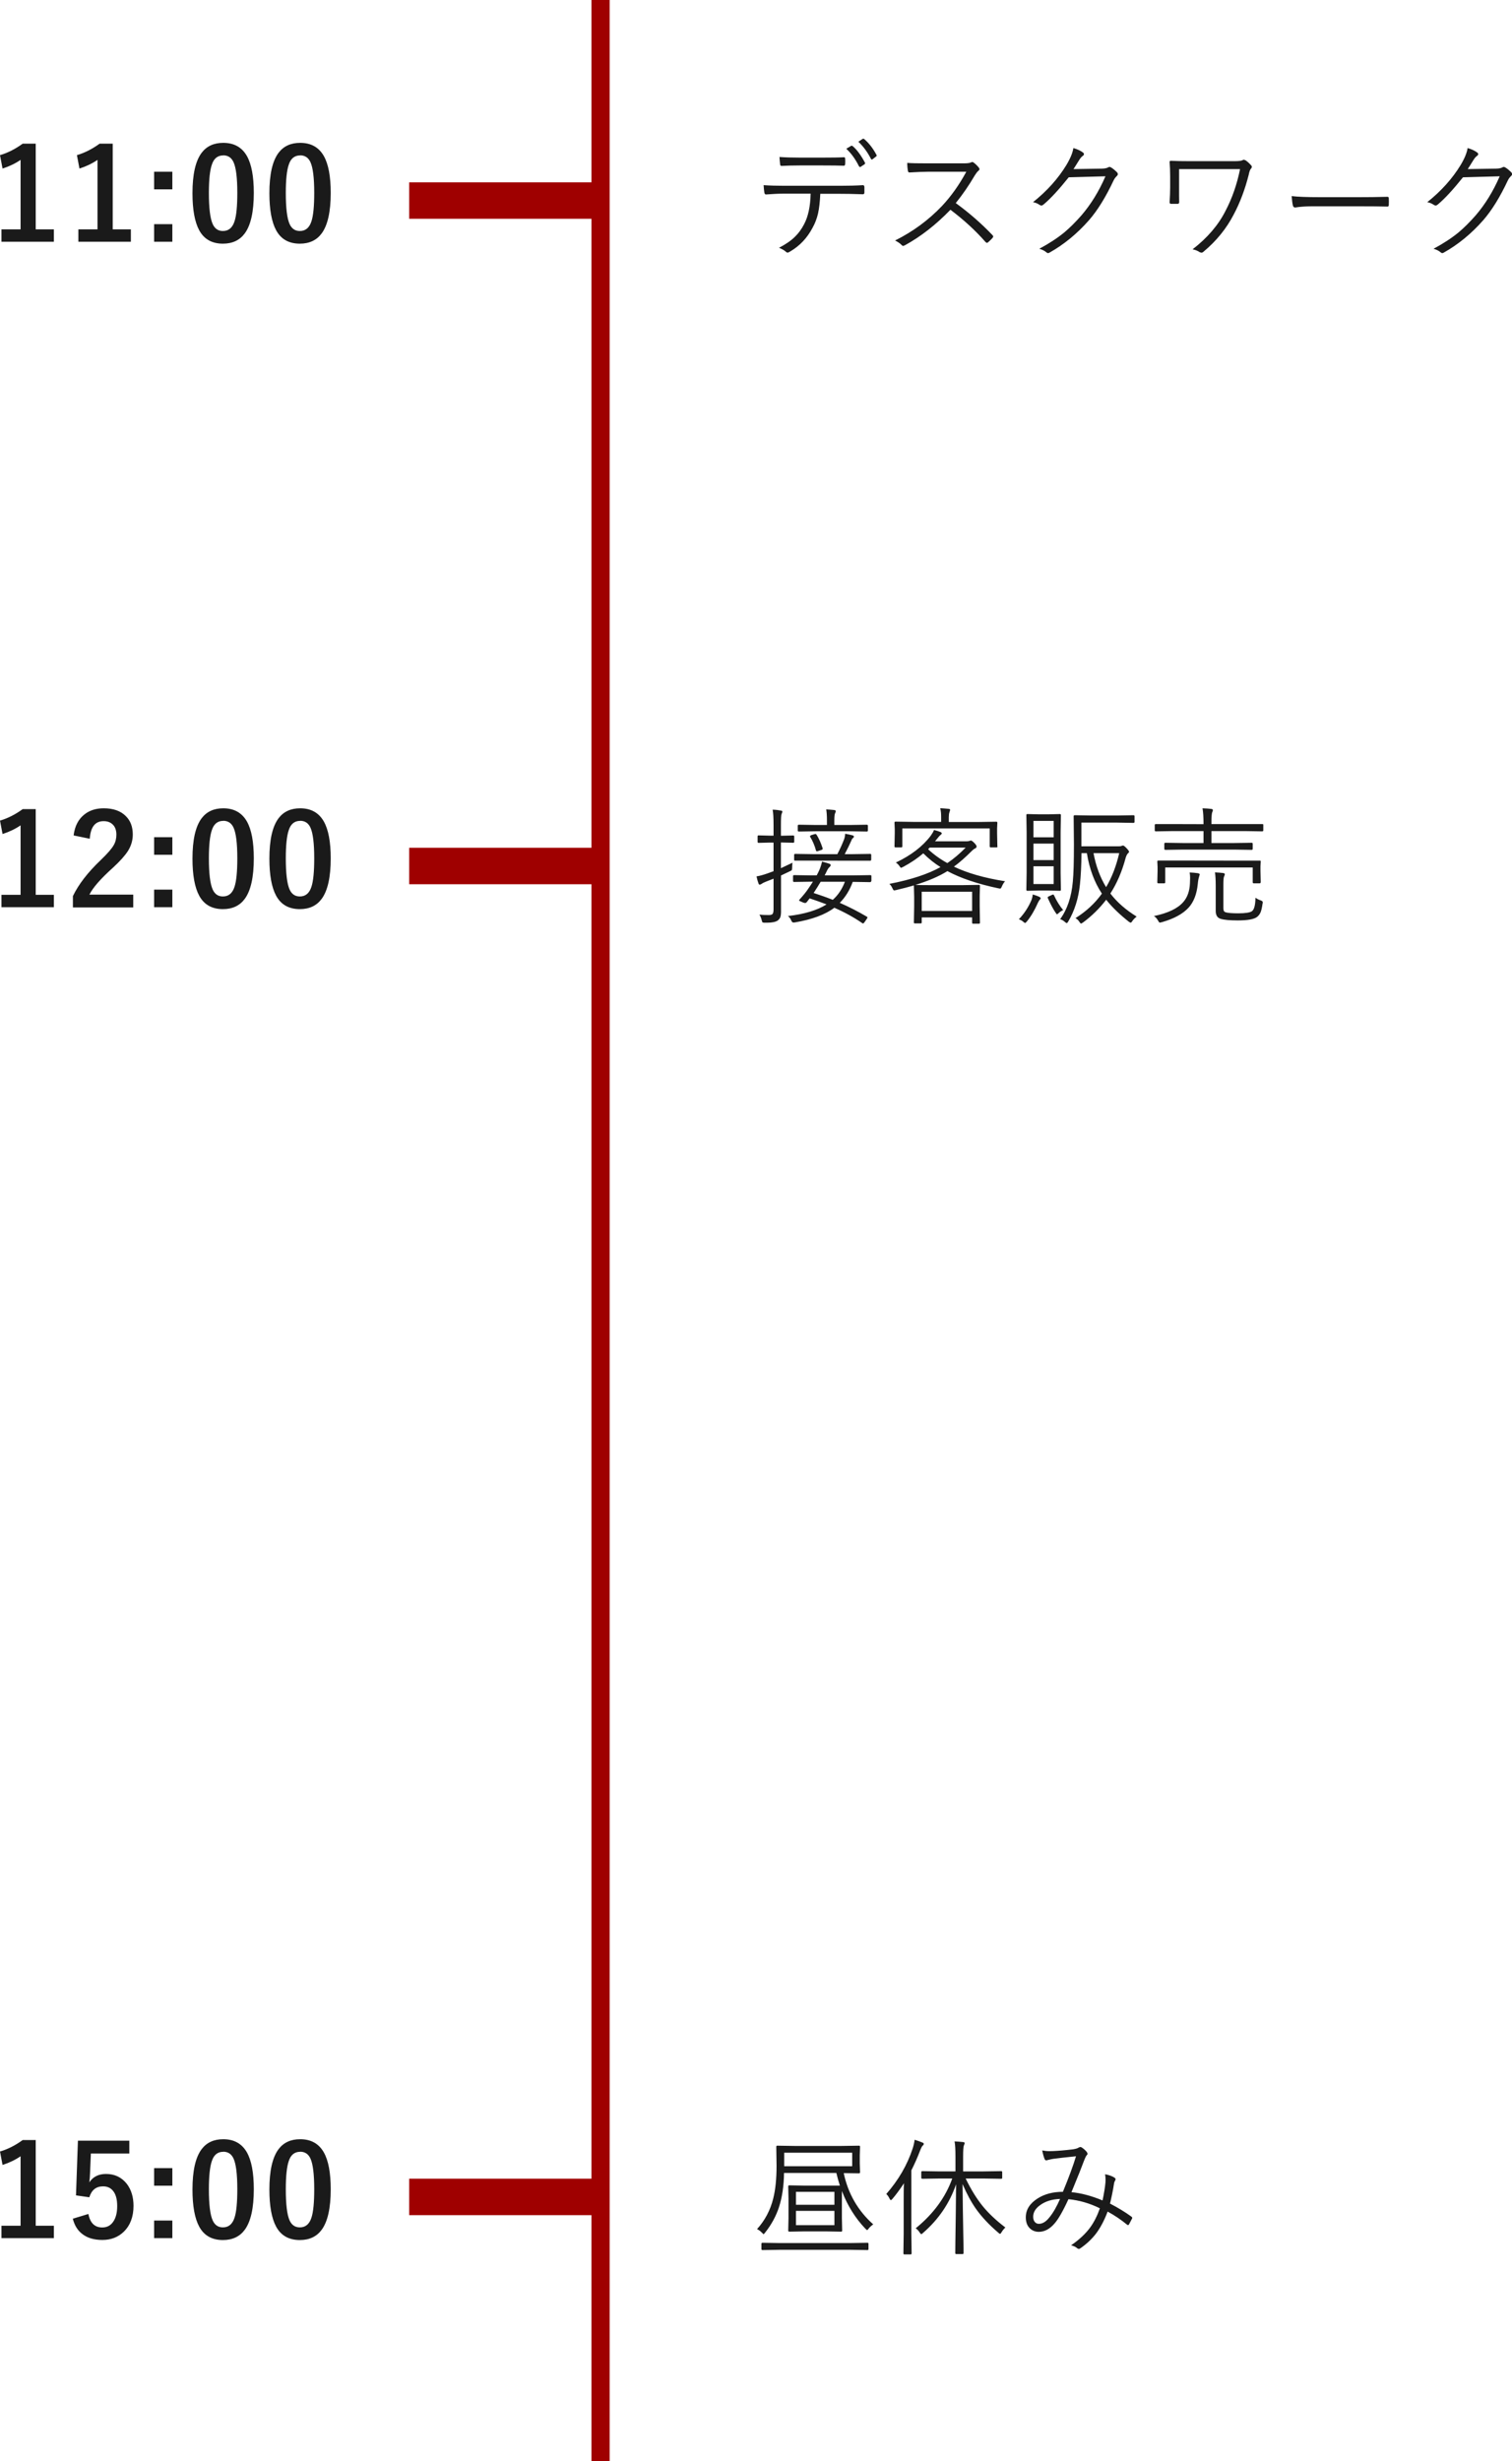
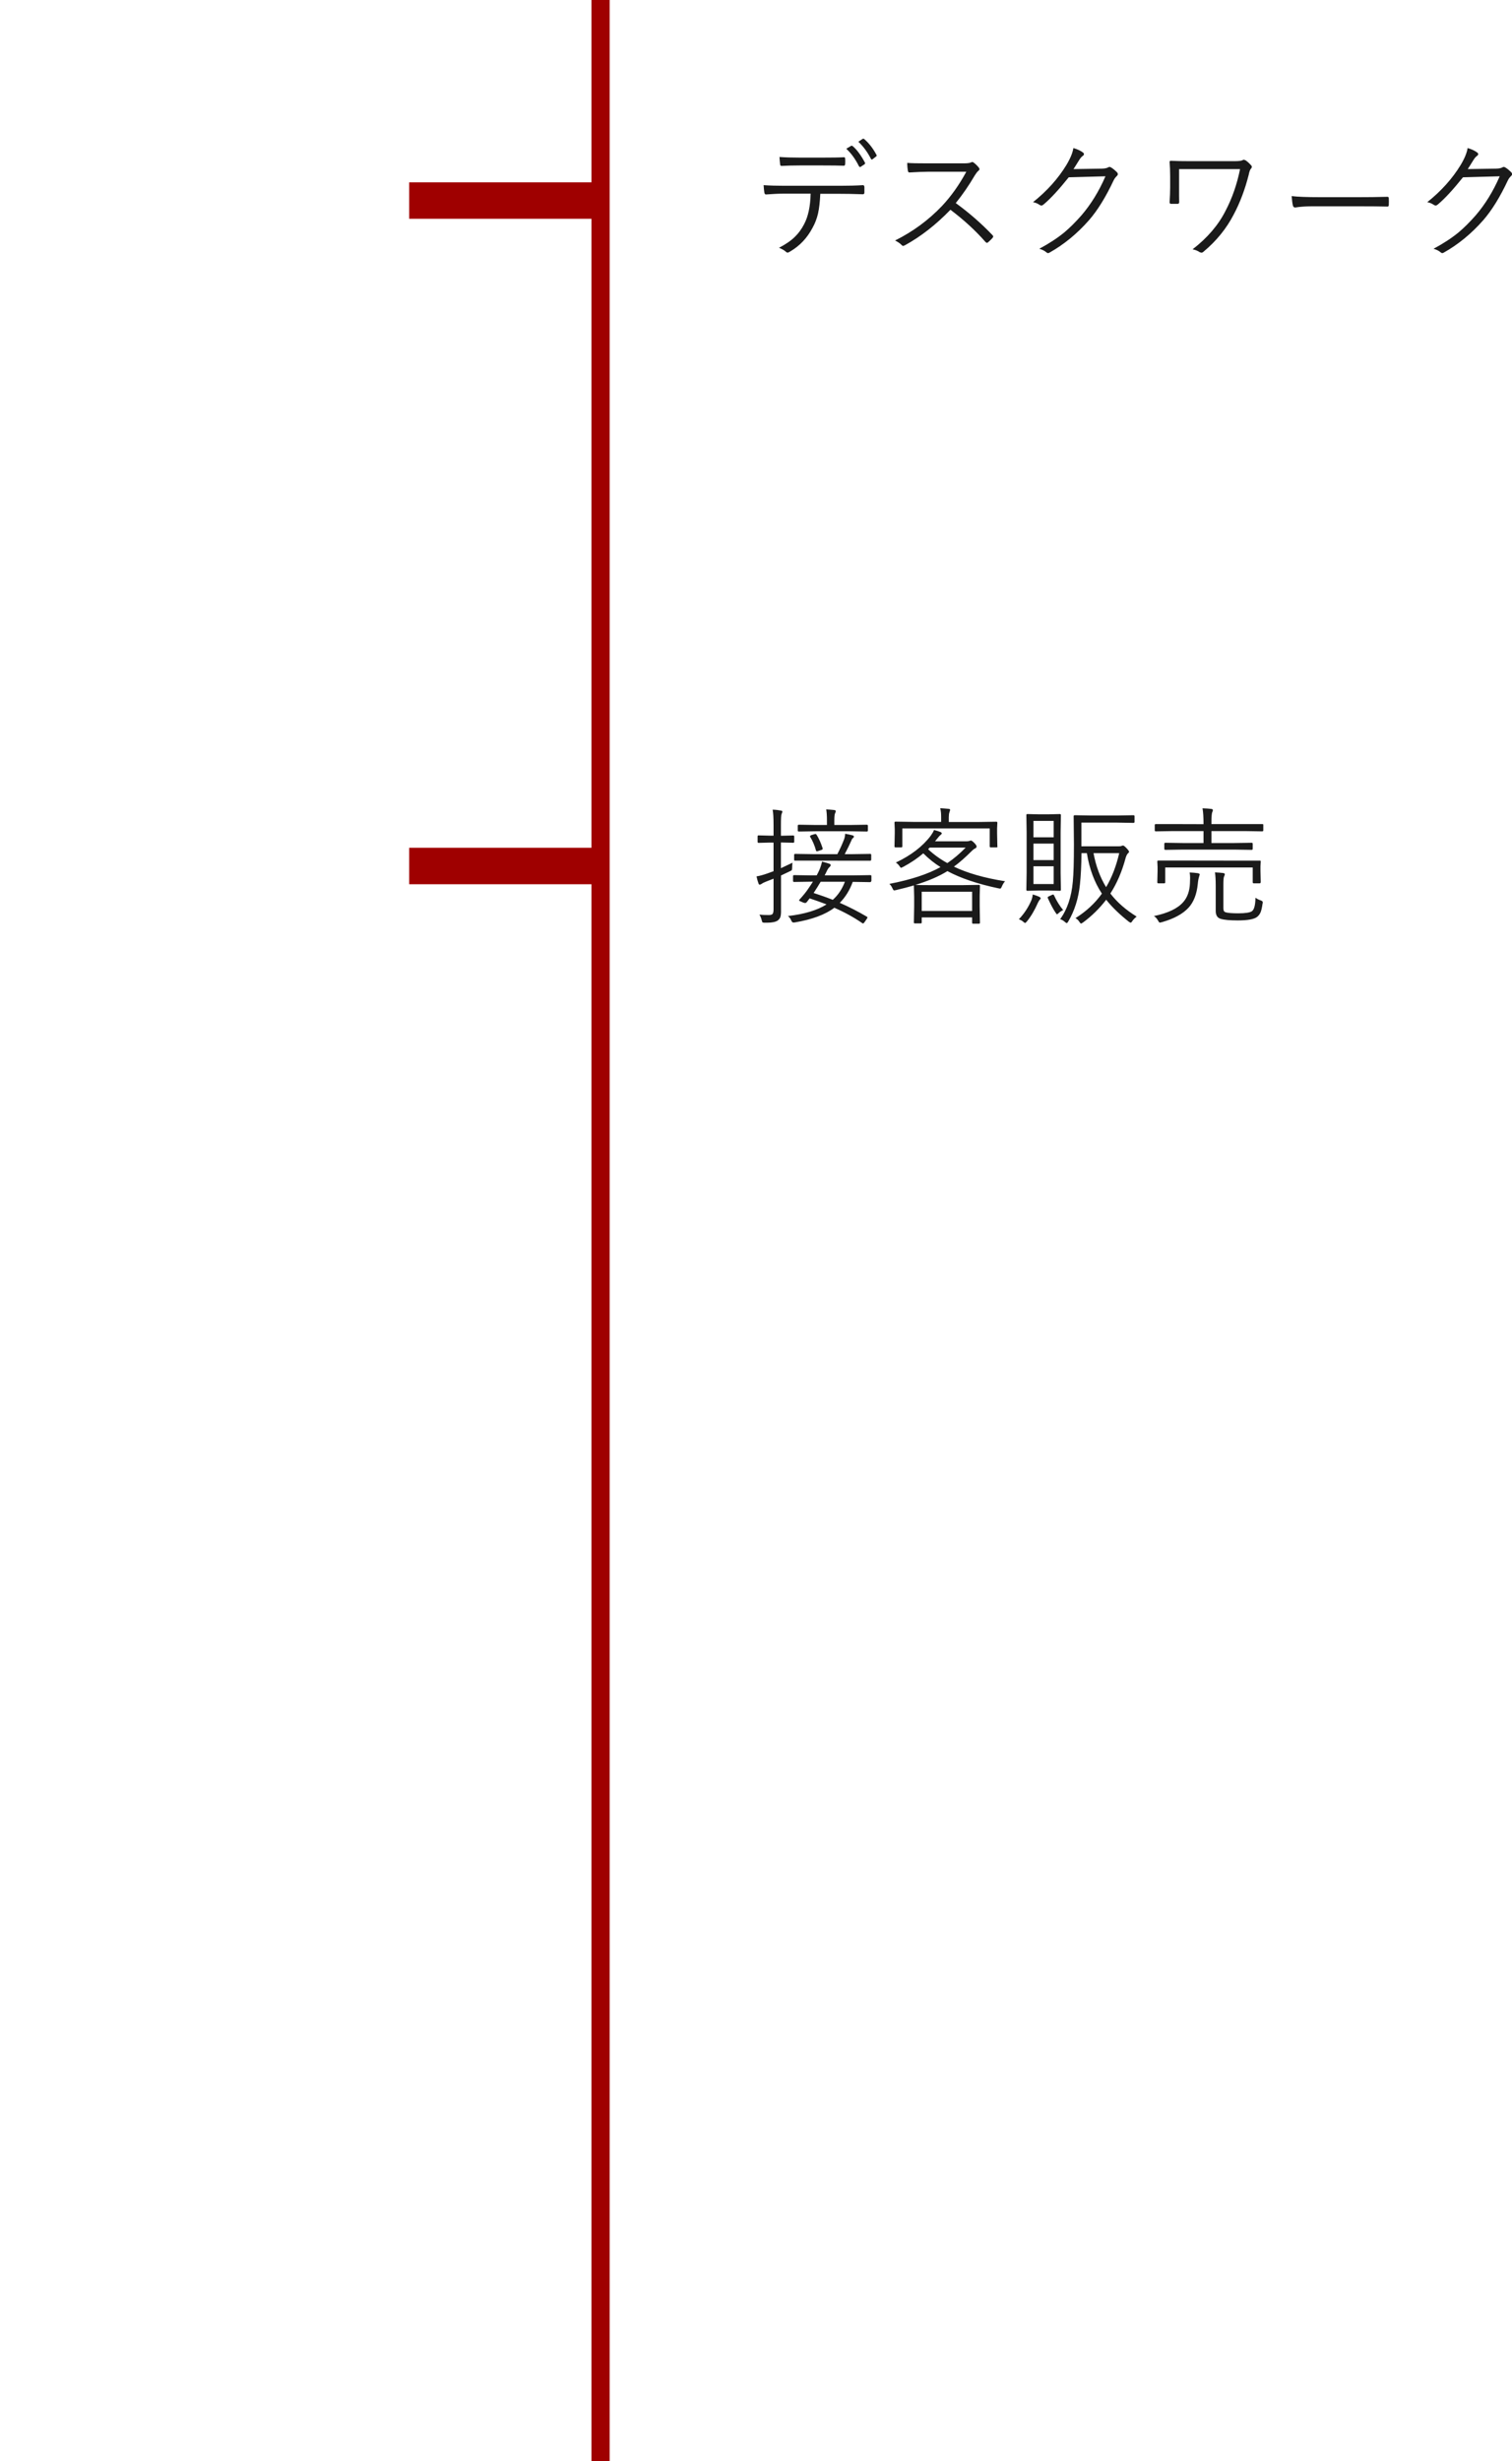
<svg xmlns="http://www.w3.org/2000/svg" viewBox="0 0 165.91 270">
  <defs>
    <style>.cls-1{fill:#9f0000;}.cls-2{fill:#1a1a1a;}</style>
  </defs>
  <g id="_コンテンツ">
    <path class="cls-1" d="M64.9 0h2v270h-2zM44.9 20h21v4h-21z" />
    <path class="cls-2" d="M90.01 21.25c-.04.88-.12 1.61-.25 2.18-.13.55-.32 1.06-.59 1.54-.59 1.13-1.41 2-2.47 2.62-.12.08-.22.12-.28.12-.05 0-.11-.02-.16-.07-.16-.16-.42-.31-.78-.46.74-.38 1.33-.79 1.76-1.22.38-.37.71-.82.98-1.34.46-.85.7-1.98.73-3.38h-2.86c-.57 0-1.24.03-2.02.09h-.04c-.08 0-.13-.07-.16-.21-.03-.19-.06-.46-.08-.81.67.05 1.44.07 2.3.07h6.06c.97 0 1.82-.02 2.54-.07.1 0 .16.08.16.23v.59c0 .12-.06.18-.18.18-1.08-.04-1.91-.05-2.5-.05h-2.16zm-4.5-4.03c.69.05 1.44.07 2.26.07h2.45c1.08 0 1.87-.01 2.37-.04h.03c.08 0 .12.06.12.18l.01.28-.01.27c0 .13-.05.2-.16.2-.51-.02-1.29-.03-2.35-.03h-2.45c-.73 0-1.4.02-2 .05h-.04c-.08 0-.13-.06-.14-.18-.03-.25-.05-.52-.07-.81zm7.35-.9l.55-.33.04-.01.1.04c.45.37.91.98 1.37 1.84l.01.05-.05.1-.44.29-.08.03-.1-.08c-.41-.82-.88-1.46-1.4-1.93zm1.32-.77l.47-.31.08-.03.08.03c.55.47 1.01 1.07 1.38 1.78l.02.05-.08.1-.4.31-.08.03-.08-.08c-.38-.75-.85-1.38-1.39-1.89zM104.88 22.28c1.48 1.08 2.82 2.25 4.02 3.51l.1.14-.08.16c-.1.12-.27.29-.51.5l-.12.06-.14-.09c-1.11-1.27-2.4-2.45-3.86-3.55-1.58 1.64-3.25 2.94-5 3.9l-.18.07c-.05 0-.11-.03-.17-.09-.13-.16-.37-.32-.72-.51 1.95-.97 3.66-2.23 5.15-3.79 1-1.07 1.89-2.32 2.66-3.75h-4.22c-.5 0-1.17.03-2.02.08-.09 0-.14-.05-.16-.15-.05-.26-.08-.56-.08-.9.46.04 1.18.05 2.17.05h4.06c.41 0 .67-.04.8-.12l.1-.03c.05 0 .12.03.18.08.21.16.4.35.57.57l.05.13c0 .06-.04.12-.12.19-.13.1-.26.28-.41.52-.62 1.06-1.31 2.07-2.07 3.01zM117.77 18.55l3.14-.05c.34-.01.57-.06.7-.15l.12-.04c.06 0 .15.03.25.1.2.13.38.28.56.46.08.08.12.16.12.23s-.03.13-.09.19c-.15.14-.28.3-.37.49-.86 1.83-1.76 3.29-2.7 4.37-1.31 1.49-2.76 2.68-4.37 3.58l-.12.04c-.06 0-.12-.03-.18-.08-.18-.16-.44-.3-.79-.4 1.05-.56 1.97-1.16 2.74-1.79.61-.51 1.24-1.14 1.89-1.88 1.03-1.2 1.91-2.62 2.63-4.28l-4.03.11c-1.09 1.36-2.01 2.36-2.77 2.99-.08.07-.16.11-.23.11-.06 0-.13-.03-.21-.08-.19-.14-.43-.24-.71-.29 1.53-1.22 2.75-2.58 3.66-4.07.45-.75.7-1.38.77-1.87.47.14.82.31 1.05.49.07.05.11.11.11.18s-.04.13-.11.18c-.14.09-.28.25-.42.48-.36.58-.57.92-.63 1zM129.38 18.55v1.98c0 .77 0 1.33.01 1.65 0 .12-.06.18-.17.18h-.7c-.12 0-.18-.05-.18-.15.04-.66.06-1.22.06-1.68v-1.18c0-.57-.02-1.1-.06-1.6 0-.07.05-.11.14-.11.6.03 1.27.04 2.01.04h4.98c.48 0 .77-.04.87-.11l.14-.05.18.06c.17.1.38.29.62.55.05.05.08.11.08.17 0 .07-.03.14-.1.21-.09.1-.17.31-.24.66-.4 1.58-.94 3.03-1.64 4.35-.8 1.55-1.91 2.92-3.33 4.1-.07.07-.15.1-.23.1l-.17-.05c-.21-.15-.48-.26-.79-.32 1.62-1.25 2.83-2.66 3.62-4.23.72-1.37 1.25-2.89 1.59-4.57h-6.68zM141.73 21.51c.64.08 1.67.12 3.1.12h4.29c.98 0 2-.01 3.07-.04h.06c.1 0 .14.06.14.17l.01.36-.01.37c0 .11-.05.17-.14.17h-.06c-.7-.02-1.71-.03-3.03-.03h-5.16c-.56 0-1.06.03-1.51.08l-.27.04-.11.01c-.12 0-.2-.07-.24-.2-.06-.25-.1-.6-.14-1.05zM161.03 18.55l3.14-.05c.34-.01.57-.06.7-.15l.12-.04c.06 0 .15.03.25.1.2.13.38.28.56.46.08.08.12.16.12.23s-.03.13-.09.19c-.15.14-.28.3-.37.49-.86 1.83-1.76 3.29-2.7 4.37-1.31 1.49-2.76 2.68-4.37 3.58l-.12.04c-.06 0-.12-.03-.18-.08-.18-.16-.44-.3-.79-.4 1.05-.56 1.97-1.16 2.74-1.79.61-.51 1.24-1.14 1.89-1.88 1.03-1.2 1.91-2.62 2.63-4.28l-4.03.11c-1.09 1.36-2.01 2.36-2.77 2.99-.08.07-.16.11-.23.11-.06 0-.13-.03-.21-.08-.19-.14-.43-.24-.71-.29 1.53-1.22 2.75-2.58 3.66-4.07.45-.75.7-1.38.77-1.87.47.14.82.31 1.05.49.07.05.11.11.11.18s-.04.13-.11.18c-.14.09-.28.25-.42.48-.36.58-.57.92-.63 1z" />
    <path class="cls-1" d="M44.9 93h21v4h-21z" />
    <path class="cls-2" d="M87.15 92.34c0 .07-.04.11-.11.11l-1.25-.03h-.1v2.82c.45-.21.88-.41 1.27-.6-.03.15-.04.35-.04.6l-.03.21-.16.1-1.03.49v3.81c.01.35-.02.61-.08.77-.05.14-.15.25-.28.36-.24.16-.63.24-1.18.24h-.35l-.16-.05-.07-.22c-.05-.23-.14-.44-.25-.62.29.04.64.05 1.05.05.21 0 .36-.05.42-.16.05-.09.08-.25.08-.49v-3.34l-.79.31c-.24.09-.42.18-.53.27l-.18.08c-.07 0-.12-.04-.14-.11-.08-.21-.16-.48-.23-.8.34-.05.76-.17 1.24-.34l.63-.23v-3.14h-.39l-1.26.03c-.06 0-.1-.04-.1-.11v-.59c0-.08.03-.12.1-.12l1.26.03h.39v-1.15c0-.78-.03-1.35-.1-1.7.36.01.66.05.9.1.11.01.17.05.17.11 0 .05-.03.14-.09.27-.05.1-.07.51-.07 1.22v1.16h.1l1.25-.03c.07 0 .11.04.11.12v.59zm8.44 4.32c0 .07-.04.11-.11.11l-1.91-.03c-.33.91-.8 1.67-1.42 2.3 1.03.45 2.02.96 2.97 1.52l.08.07-.08.16-.25.36c-.08.11-.13.16-.17.16l-.08-.04c-.94-.65-1.97-1.21-3.07-1.69-.99.75-2.44 1.29-4.34 1.61l-.15.01c-.1 0-.18-.08-.25-.25-.08-.2-.2-.35-.35-.46 1.81-.21 3.23-.64 4.24-1.28-.69-.26-1.31-.48-1.86-.66l-.29.38c-.07.09-.14.13-.21.13l-.18-.04-.27-.12c-.14-.05-.21-.1-.21-.14l.07-.1c.39-.43.69-.8.9-1.11.28-.41.46-.68.55-.83h-.12l-1.95.03c-.07 0-.11-.04-.11-.11v-.53c0-.07.04-.11.11-.11l1.95.03h.53c.07-.12.17-.31.28-.55.16-.38.26-.7.31-.96.33.08.61.16.83.24.08.03.12.08.12.16 0 .06-.05.13-.14.21-.1.08-.21.25-.33.52l-.19.38h3.06l1.96-.03c.07 0 .11.04.11.11v.53zm0-2.34c0 .06-.04.1-.11.1h-1.95l-4.34-.01h-1.93c-.08.01-.12-.02-.12-.08v-.55c0-.07.04-.11.12-.11l1.93.03h2.69c.29-.55.54-1.1.75-1.65.06-.18.1-.38.11-.59.32.06.59.12.79.17.11.03.17.08.17.14s-.04.12-.11.17c-.08.06-.14.16-.18.29-.19.43-.43.92-.72 1.47h.85l1.95-.03c.07 0 .11.04.11.11v.55zm-.36-3.21c0 .07-.04.11-.11.11l-1.89-.03h-3.68l-1.9.03c-.07 0-.11-.04-.11-.11v-.53c0-.07.04-.11.11-.11l1.9.03h1.19v-.53c0-.51-.03-.91-.08-1.18.27.01.56.04.88.07.11.02.17.06.17.12 0 .05-.02.13-.07.22-.06.11-.09.38-.09.81v.49h1.68l1.89-.03c.07 0 .11.04.11.11v.53zm-4.97 1.93l.01.08c0 .05-.05.09-.14.12l-.36.12-.13.03c-.05 0-.09-.04-.11-.12-.15-.54-.36-1.03-.63-1.47l-.03-.08.13-.1.36-.11.14-.03.09.07c.26.41.48.9.67 1.48zm2.45 3.69h-2.66c-.21.36-.47.77-.77 1.23.65.21 1.35.45 2.1.75.58-.51 1.02-1.17 1.33-1.98zM110.28 96.68c-.14.15-.26.35-.36.59-.06.14-.12.21-.17.21l-.19-.03c-2.28-.48-4.15-1.11-5.6-1.89-.93.58-2.1 1.08-3.51 1.51.19.02.79.03 1.8.03h3.3l1.87-.03c.07 0 .11.03.11.1l-.03 1.08v1.18l.03 1.8c0 .06-.04.1-.11.1h-.64c-.07 0-.11-.03-.11-.1v-.59h-5.53v.56c0 .06-.04.1-.11.1h-.64c-.07 0-.11-.03-.11-.1l.03-1.78v-1.05l-.03-1.2v-.04c-.54.16-1.19.33-1.95.51l-.21.04c-.06 0-.12-.07-.18-.21-.11-.24-.23-.41-.35-.51 2.38-.46 4.25-1.08 5.61-1.84-.66-.41-1.29-.91-1.89-1.51-.62.53-1.35 1.03-2.21 1.49l-.23.1c-.03 0-.08-.05-.15-.16-.12-.18-.26-.32-.42-.42 1.65-.78 2.92-1.75 3.82-2.93.15-.21.28-.42.37-.64.26.06.5.14.73.23.08.05.12.09.12.14 0 .05-.05.11-.14.18-.07.05-.17.15-.29.31l-.31.38h3.47c.15 0 .26-.02.33-.05l.13-.04c.07 0 .2.09.39.28.16.17.24.29.24.38 0 .09-.05.16-.14.2-.1.04-.24.14-.42.32-.67.67-1.31 1.24-1.93 1.69 1.46.7 3.32 1.24 5.6 1.6zm-.82-3.83c0 .07-.04.11-.11.11h-.64c-.07 0-.11-.04-.11-.11v-1.97h-9.59v1.97c0 .07-.04.11-.11.11h-.64c-.07 0-.11-.04-.11-.11l.03-1.45v-.44l-.03-.72c0-.07.04-.11.11-.11l1.93.03h3.08v-.55c0-.37-.03-.69-.1-.95.27.01.58.04.92.07.11.01.17.05.17.12l-.08.26c-.05.14-.07.32-.07.55v.51h3.29l1.93-.03c.07 0 .11.04.11.11l-.03.63v.53l.03 1.45zm-2.79 7.08v-2.11h-5.53v2.11h5.53zm-.71-6.95h-3.95l-.17.18c.61.57 1.31 1.08 2.11 1.52.7-.47 1.37-1.04 2.02-1.71zM114.2 98.54s-.03.1-.1.15c-.05.05-.12.16-.21.34-.35.8-.75 1.48-1.2 2.04-.1.12-.17.18-.23.18l-.14-.1c-.15-.14-.33-.24-.52-.31.59-.62 1.06-1.33 1.4-2.15.07-.21.11-.4.12-.57.32.1.56.18.7.25.11.06.17.11.17.16zm2.21-.93c0 .07-.04.11-.11.11l-1.22-.03h-1.13l-1.22.03c-.07 0-.11-.04-.11-.11l.03-1.85v-4.48l-.03-1.87c0-.07.04-.11.11-.11l1.22.03h1.13l1.22-.03c.07 0 .11.04.11.11l-.03 1.87v4.48l.03 1.85zm-.79-5.76v-1.8h-2.22v1.8h2.22zm0 2.5v-1.81h-2.22v1.81h2.22zm0 2.63v-1.95h-2.22v1.95h2.22zm1.03 2.86c-.23.11-.4.23-.52.36l-.14.1c-.03 0-.08-.06-.16-.18-.23-.33-.52-.86-.85-1.59l-.02-.08c0-.04.04-.08.12-.12l.35-.16.14-.05.08.08c.28.62.62 1.17 1.03 1.66zm8.08.7c-.23.19-.39.35-.48.5-.08.12-.14.18-.18.18l-.17-.08c-1.04-.82-1.88-1.63-2.52-2.44-.72.94-1.57 1.78-2.56 2.51l-.2.11c-.03 0-.09-.06-.18-.19-.11-.18-.25-.31-.43-.41 1.18-.74 2.14-1.63 2.9-2.69-.82-1.24-1.37-2.71-1.65-4.44h-.59c-.01 1.33-.07 2.47-.17 3.43-.16 1.54-.59 2.9-1.29 4.08-.06.1-.11.16-.15.16-.05 0-.11-.03-.18-.1-.18-.16-.36-.27-.55-.33.77-1.05 1.24-2.42 1.39-4.12.08-.82.12-2.19.12-4.11l-.03-3.06c0-.07.04-.11.12-.11l1.81.03h2.86l1.78-.03c.07 0 .11.04.11.11v.62c0 .07-.04.11-.11.11l-1.78-.03h-3.94v2.6h4.07c.16 0 .27-.01.32-.04l.17-.05c.08 0 .21.1.39.29.19.2.28.33.28.39s-.03.11-.1.16c-.11.1-.2.27-.27.51-.4 1.5-.96 2.8-1.68 3.92.73.95 1.69 1.79 2.87 2.52zm-1.92-6.95h-2.82c.26 1.41.72 2.65 1.38 3.73.63-1.06 1.11-2.3 1.44-3.73zM131.64 95.94l-.08.28c-.05.16-.1.41-.13.76-.11 1.1-.44 1.96-1 2.58-.62.68-1.59 1.22-2.93 1.6l-.23.05c-.05 0-.12-.07-.19-.21-.13-.23-.28-.4-.46-.51 1.55-.32 2.63-.84 3.24-1.56.43-.5.67-1.17.71-2l.02-.64c0-.21-.02-.41-.05-.58.33.01.63.04.9.08.14.03.21.08.21.14zm6.98-4.85c0 .07-.04.11-.12.11l-1.86-.03h-3.71v1.31h2.42l1.99-.03c.08 0 .12.04.12.11v.56c0 .07-.04.11-.12.11l-1.99-.03h-5.5l-1.97.03c-.08 0-.12-.04-.12-.11v-.56c0-.07.04-.11.12-.11l1.97.03h2.21v-1.31h-3.38l-1.86.03c-.07 0-.11-.04-.11-.11v-.59c0-.06.04-.1.11-.1h1.86l3.38.01v-.03c0-.76-.04-1.33-.11-1.71.4.01.73.04.98.07.1.02.16.06.16.13 0 .04-.02.12-.08.25-.05.14-.08.51-.08 1.11v.17h5.57c.08-.01.12.02.12.08v.59zm-.29 5.7c0 .07-.04.11-.11.11h-.65c-.07 0-.11-.04-.11-.11v-1.63h-9.6v1.63c0 .07-.04.11-.11.11h-.65c-.07 0-.11-.04-.11-.11l.03-1.28v-.39l-.03-.62c0-.06.04-.1.11-.1h1.95l7.23.01h1.95c.07-.01.11.02.11.08l-.03.55v.46l.03 1.28zm.21 2.32c-.06.46-.14.79-.23 1-.09.19-.21.35-.38.48-.32.25-1.03.38-2.12.38-.87 0-1.49-.06-1.85-.17-.37-.1-.56-.39-.56-.86v-2.8c0-.59-.03-1.07-.08-1.44.32.01.62.04.88.07.13.02.2.06.2.13 0 .05-.03.13-.09.27-.05.1-.07.41-.07.91v2.49c0 .19.02.32.08.4.04.05.11.1.22.12.21.06.65.1 1.32.1.79 0 1.3-.08 1.51-.23.25-.18.38-.67.39-1.48.19.13.38.23.57.29.15.05.23.12.23.2l-.01.15z" />
-     <path class="cls-1" d="M44.9 239h21v4h-21z" />
-     <path class="cls-2" d="M95.82 244.01c-.21.15-.38.3-.51.47-.08.11-.14.17-.16.17l-.18-.15c-1.12-1.17-1.98-2.55-2.59-4.15v2.99l.03 1.36c0 .07-.04.11-.11.11l-1.7-.03h-2.3l-1.7.03c-.07 0-.11-.04-.11-.11l.03-1.36v-2.14l-.03-1.36c0-.07.04-.11.11-.11l1.7.03h3.86c-.13-.4-.26-.85-.39-1.39h-5.74c-.02 1.44-.21 2.69-.55 3.74-.33 1.01-.84 1.94-1.53 2.81-.09.11-.14.17-.17.17l-.18-.17c-.15-.16-.32-.29-.53-.39.86-.95 1.45-2.06 1.77-3.34.25-.98.37-2.18.37-3.6l-.03-2.1c0-.07.04-.11.11-.11l2 .03h4.96l2.01-.03c.07 0 .11.04.11.11l-.03.96v.89l.03.96c0 .07-.04.11-.11.11h-.21l-1.47-.02c.48 2.26 1.57 4.14 3.25 5.63zm-.52 2.71c0 .07-.04.11-.11.11l-1.89-.03h-7.76l-1.87.03c-.08 0-.12-.04-.12-.11v-.58c0-.07.04-.11.12-.11l1.87.03h7.76l1.89-.03c.07 0 .11.04.11.11v.58zm-1.79-9.09v-1.48h-7.46v1.48h7.46zm-1.95 4.23v-1.42h-4.22v1.42h4.22zm0 2.24v-1.57h-4.22v1.57h4.22zM101.36 235.2c0 .06-.04.12-.12.18-.06.05-.16.23-.28.54-.27.71-.59 1.44-.96 2.17v6.93l.03 2.18c0 .07-.04.11-.12.11h-.67c-.07 0-.11-.04-.11-.11l.03-2.18v-3.55c0-.87 0-1.52.03-1.97-.44.67-.86 1.24-1.26 1.71-.08.09-.14.14-.18.14-.04 0-.08-.05-.14-.16-.11-.23-.23-.4-.36-.51 1.34-1.53 2.31-3.2 2.9-5.01.11-.35.18-.66.21-.94.3.09.59.19.87.31.1.04.14.09.14.16zm8.96 9.14c-.16.16-.3.33-.42.53-.07.12-.12.18-.15.18-.05 0-.12-.04-.2-.12-1.03-.88-1.84-1.75-2.45-2.61-.53-.75-1.02-1.66-1.48-2.73.02 1.8.04 3.65.08 5.55l.03 1.56v.46c0 .07-.04.11-.12.11h-.68c-.07 0-.11-.04-.11-.11l.01-1.12c.04-2.3.06-4.44.08-6.43-.71 2.08-1.92 3.86-3.64 5.35-.08.08-.14.12-.18.12-.04 0-.1-.06-.17-.17-.11-.18-.26-.34-.44-.47 1.93-1.57 3.27-3.39 4.01-5.46h-1.33l-1.96.03c-.07 0-.11-.04-.11-.11v-.62c0-.07.04-.11.11-.11l1.96.03h1.68v-1.6c0-.8-.03-1.37-.1-1.69.31.01.62.04.93.07.12.01.18.05.18.12 0 .05-.03.14-.09.27-.05.12-.08.53-.08 1.22v1.61h2.21l1.98-.03c.06 0 .1.04.1.11v.62c0 .07-.03.11-.1.11l-1.98-.03h-1.93c.59 1.22 1.23 2.25 1.91 3.08.64.77 1.44 1.53 2.42 2.27zM120.98 241.39c.16-.76.27-1.42.32-1.98l.01-.31c0-.2-.02-.39-.05-.59.48.1.83.23 1.05.39.07.05.1.1.1.17l-.03.11c-.08.11-.13.25-.15.42-.11.72-.26 1.43-.43 2.13.87.45 1.66.93 2.36 1.44l.08.1-.01.08c-.2.39-.32.62-.37.7l-.08.05-.1-.05c-.67-.55-1.38-1.03-2.14-1.44-.38 1-.81 1.8-1.28 2.42-.44.57-.99 1.1-1.66 1.57-.1.07-.17.11-.22.11l-.14-.05c-.17-.16-.41-.28-.71-.35.91-.63 1.61-1.29 2.11-1.98.41-.57.76-1.26 1.05-2.08-1.11-.55-2.26-.88-3.45-1-.62 1.35-1.14 2.24-1.54 2.68-.52.6-1.09.9-1.72.9-.41 0-.76-.15-1.03-.44-.26-.28-.39-.67-.39-1.15 0-.84.44-1.53 1.31-2.08.76-.48 1.68-.72 2.76-.72.65-1.57 1.13-2.87 1.44-3.9-1.16.12-1.98.21-2.47.28-.15.02-.35.06-.62.13l-.16.04c-.07 0-.13-.03-.17-.09-.09-.18-.19-.52-.29-1 .25.05.51.08.79.08l.43-.01c.62-.03 1.34-.09 2.15-.19.33-.05.54-.12.64-.2l.16-.06.13.03c.24.15.44.33.6.53l.08.18c0 .05-.03.1-.08.15-.08.08-.19.3-.33.67-.2.55-.65 1.69-1.36 3.4 1.06.1 2.19.4 3.4.9zm-4.65-.17c-.89.03-1.63.26-2.21.69-.5.36-.75.78-.75 1.26 0 .25.06.45.19.59.11.13.26.19.44.19.39 0 .77-.23 1.13-.68.41-.49.81-1.18 1.19-2.05zM3.92 15.77v9.39h1.99v1.36h-5.75v-1.36h2.1v-7.62c-.57.39-1.23.71-1.98.95l-.28-1.47c.85-.25 1.68-.67 2.49-1.26h1.44zM12.37 15.77v9.39h1.99v1.36h-5.76v-1.36h2.1v-7.62c-.57.39-1.23.71-1.98.95l-.28-1.47c.85-.25 1.68-.67 2.49-1.26h1.44zM18.91 18.84v1.93h-2v-1.93h2zm0 5.75v1.93h-2v-1.93h2zM24.49 15.67c1.19 0 2.05.48 2.6 1.44.51.9.76 2.25.76 4.05 0 2.06-.33 3.54-.99 4.44-.55.75-1.35 1.13-2.4 1.13-1.2 0-2.07-.49-2.6-1.47-.49-.9-.74-2.26-.74-4.07 0-2.05.33-3.52 1-4.42.55-.73 1.34-1.1 2.38-1.1zm0 1.38c-.6 0-1.02.33-1.24 1-.22.63-.33 1.67-.33 3.11 0 1.65.14 2.79.41 3.4.23.52.6.78 1.13.78.62 0 1.04-.35 1.27-1.05.21-.63.31-1.68.31-3.13 0-1.65-.14-2.76-.41-3.36-.23-.51-.61-.76-1.14-.76zM32.93 15.67c1.19 0 2.05.48 2.6 1.44.51.9.76 2.25.76 4.05 0 2.06-.33 3.54-.99 4.44-.55.75-1.35 1.13-2.4 1.13-1.2 0-2.07-.49-2.6-1.47-.49-.9-.74-2.26-.74-4.07 0-2.05.33-3.52 1-4.42.55-.73 1.34-1.1 2.38-1.1zm0 1.38c-.6 0-1.02.33-1.24 1-.22.63-.33 1.67-.33 3.11 0 1.65.14 2.79.41 3.4.23.52.6.78 1.13.78.62 0 1.04-.35 1.27-1.05.21-.63.31-1.68.31-3.13 0-1.65-.14-2.76-.41-3.36-.23-.51-.61-.76-1.14-.76zM3.92 88.77v9.39h1.99v1.36h-5.75v-1.36h2.1v-7.62c-.57.39-1.23.71-1.98.95l-.28-1.47c.85-.25 1.68-.67 2.49-1.26h1.44zM8.08 91.62c.13-1.01.53-1.77 1.2-2.29.56-.44 1.26-.66 2.1-.66 1.04 0 1.85.28 2.42.85.52.51.77 1.18.77 2.03 0 .64-.18 1.24-.53 1.8-.32.5-.86 1.11-1.63 1.82-1.35 1.21-2.22 2.2-2.6 2.97h4.81v1.4h-6.62v-1.24c.61-1.27 1.62-2.59 3.06-3.96.73-.7 1.21-1.25 1.43-1.65.19-.33.28-.71.28-1.13 0-.5-.14-.88-.43-1.14-.25-.23-.57-.34-.97-.34-.93 0-1.43.64-1.52 1.93l-1.75-.36zM18.91 91.84v1.93h-2v-1.93h2zm0 5.75v1.93h-2v-1.93h2zM24.49 88.67c1.19 0 2.05.48 2.6 1.44.51.9.76 2.25.76 4.05 0 2.06-.33 3.54-.99 4.44-.55.75-1.35 1.13-2.4 1.13-1.2 0-2.07-.49-2.6-1.47-.49-.9-.74-2.26-.74-4.07 0-2.05.33-3.52 1-4.42.55-.73 1.34-1.1 2.38-1.1zm0 1.38c-.6 0-1.02.33-1.24 1-.22.63-.33 1.67-.33 3.11 0 1.65.14 2.79.41 3.4.23.52.6.78 1.13.78.62 0 1.04-.35 1.27-1.05.21-.63.31-1.68.31-3.13 0-1.65-.14-2.76-.41-3.36-.23-.51-.61-.76-1.14-.76zM32.93 88.67c1.19 0 2.05.48 2.6 1.44.51.9.76 2.25.76 4.05 0 2.06-.33 3.54-.99 4.44-.55.75-1.35 1.13-2.4 1.13-1.2 0-2.07-.49-2.6-1.47-.49-.9-.74-2.26-.74-4.07 0-2.05.33-3.52 1-4.42.55-.73 1.34-1.1 2.38-1.1zm0 1.38c-.6 0-1.02.33-1.24 1-.22.63-.33 1.67-.33 3.11 0 1.65.14 2.79.41 3.4.23.52.6.78 1.13.78.62 0 1.04-.35 1.27-1.05.21-.63.31-1.68.31-3.13 0-1.65-.14-2.76-.41-3.36-.23-.51-.61-.76-1.14-.76zM3.92 234.77v9.39h1.99v1.36h-5.75v-1.36h2.1v-7.62c-.57.39-1.23.71-1.98.95l-.28-1.47c.85-.25 1.68-.67 2.49-1.26h1.44zM14.19 234.84v1.4h-4.22l-.09 2.15c-.01.39-.04.72-.08 1.01.41-.62 1.03-.92 1.83-.92.95 0 1.71.36 2.28 1.08.49.64.74 1.44.74 2.42 0 1.2-.36 2.15-1.07 2.84-.62.6-1.4.9-2.34.9s-1.66-.22-2.22-.66c-.51-.39-.85-.95-1.03-1.67l1.71-.52c.19.99.69 1.48 1.52 1.48.54 0 .96-.23 1.25-.7.26-.41.39-.96.39-1.65 0-.74-.15-1.3-.46-1.67-.27-.33-.63-.49-1.09-.49-.76 0-1.26.4-1.51 1.2l-1.46-.21.21-6h5.65zM18.91 237.84v1.93h-2v-1.93h2zm0 5.75v1.93h-2v-1.93h2zM24.49 234.67c1.19 0 2.05.48 2.6 1.44.51.9.76 2.25.76 4.05 0 2.06-.33 3.54-.99 4.44-.55.75-1.35 1.13-2.4 1.13-1.2 0-2.07-.49-2.6-1.47-.49-.9-.74-2.26-.74-4.07 0-2.05.33-3.52 1-4.42.55-.73 1.34-1.1 2.38-1.1zm0 1.38c-.6 0-1.02.33-1.24 1-.22.63-.33 1.67-.33 3.11 0 1.65.14 2.79.41 3.4.23.52.6.78 1.13.78.62 0 1.04-.35 1.27-1.05.21-.63.31-1.68.31-3.13 0-1.65-.14-2.76-.41-3.36-.23-.51-.61-.76-1.14-.76zM32.93 234.67c1.19 0 2.05.48 2.6 1.44.51.9.76 2.25.76 4.05 0 2.06-.33 3.54-.99 4.44-.55.75-1.35 1.13-2.4 1.13-1.2 0-2.07-.49-2.6-1.47-.49-.9-.74-2.26-.74-4.07 0-2.05.33-3.52 1-4.42.55-.73 1.34-1.1 2.38-1.1zm0 1.38c-.6 0-1.02.33-1.24 1-.22.63-.33 1.67-.33 3.11 0 1.65.14 2.79.41 3.4.23.52.6.78 1.13.78.62 0 1.04-.35 1.27-1.05.21-.63.31-1.68.31-3.13 0-1.65-.14-2.76-.41-3.36-.23-.51-.61-.76-1.14-.76z" />
  </g>
</svg>